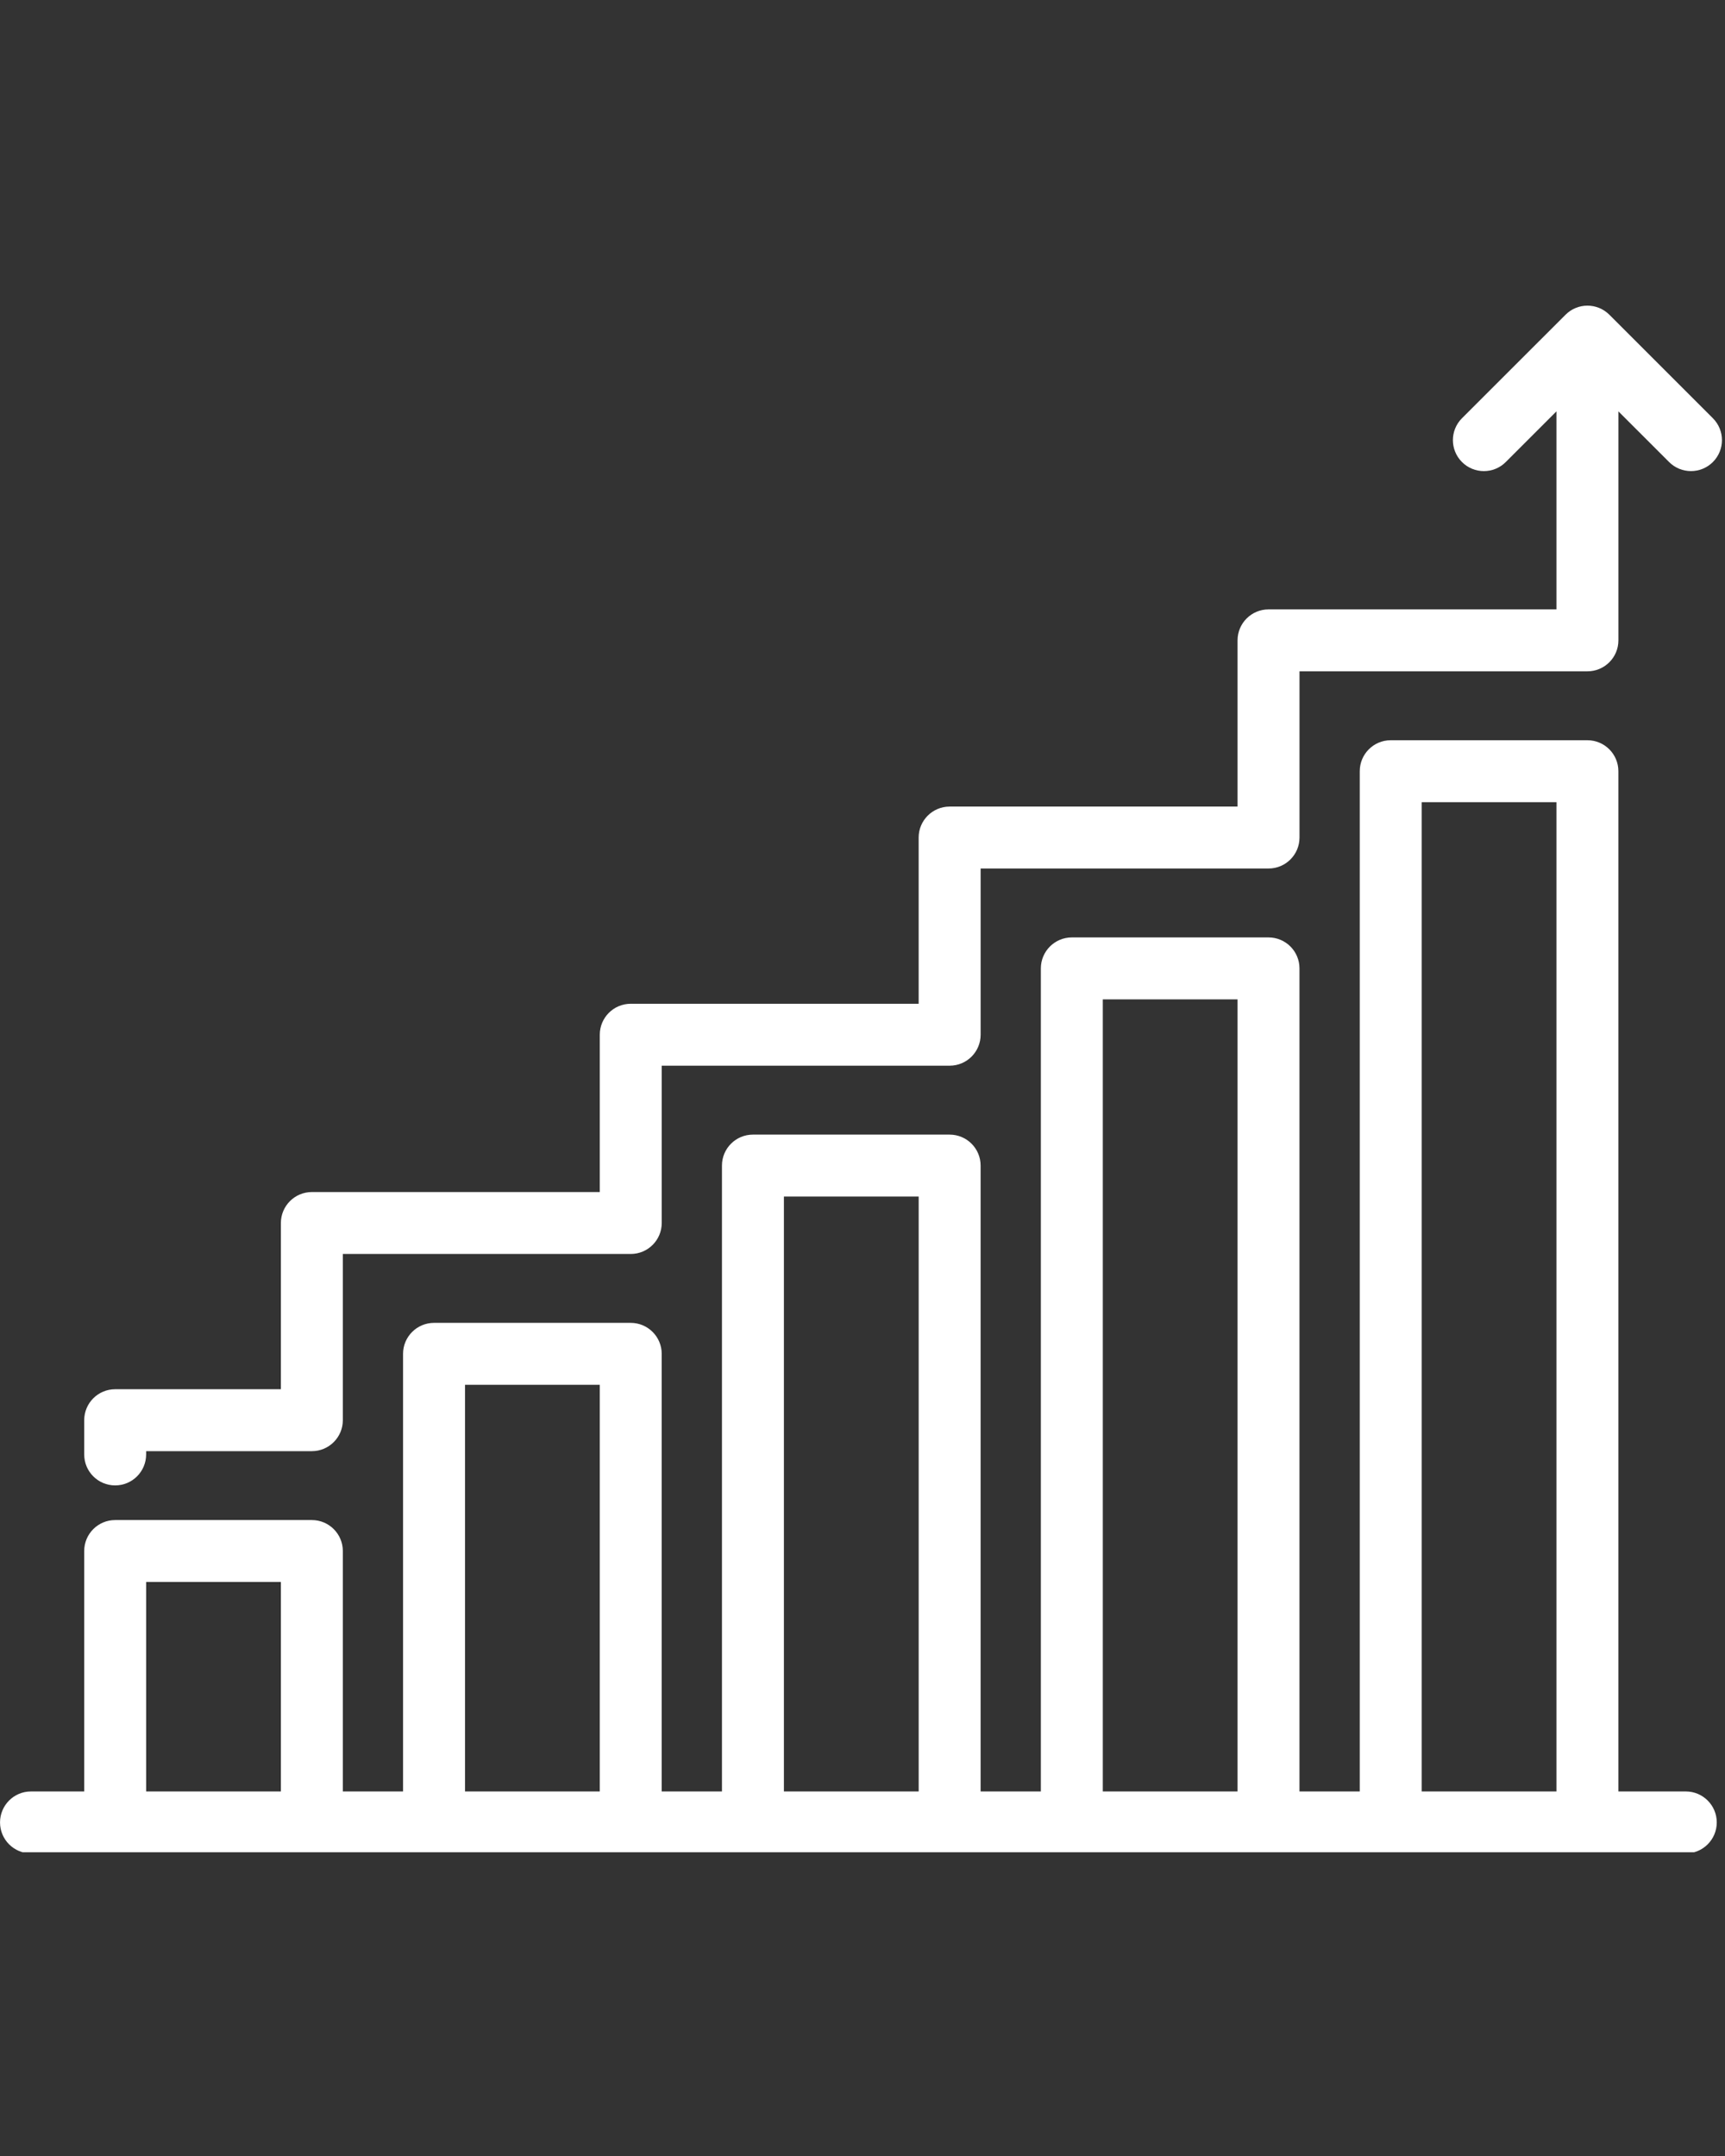
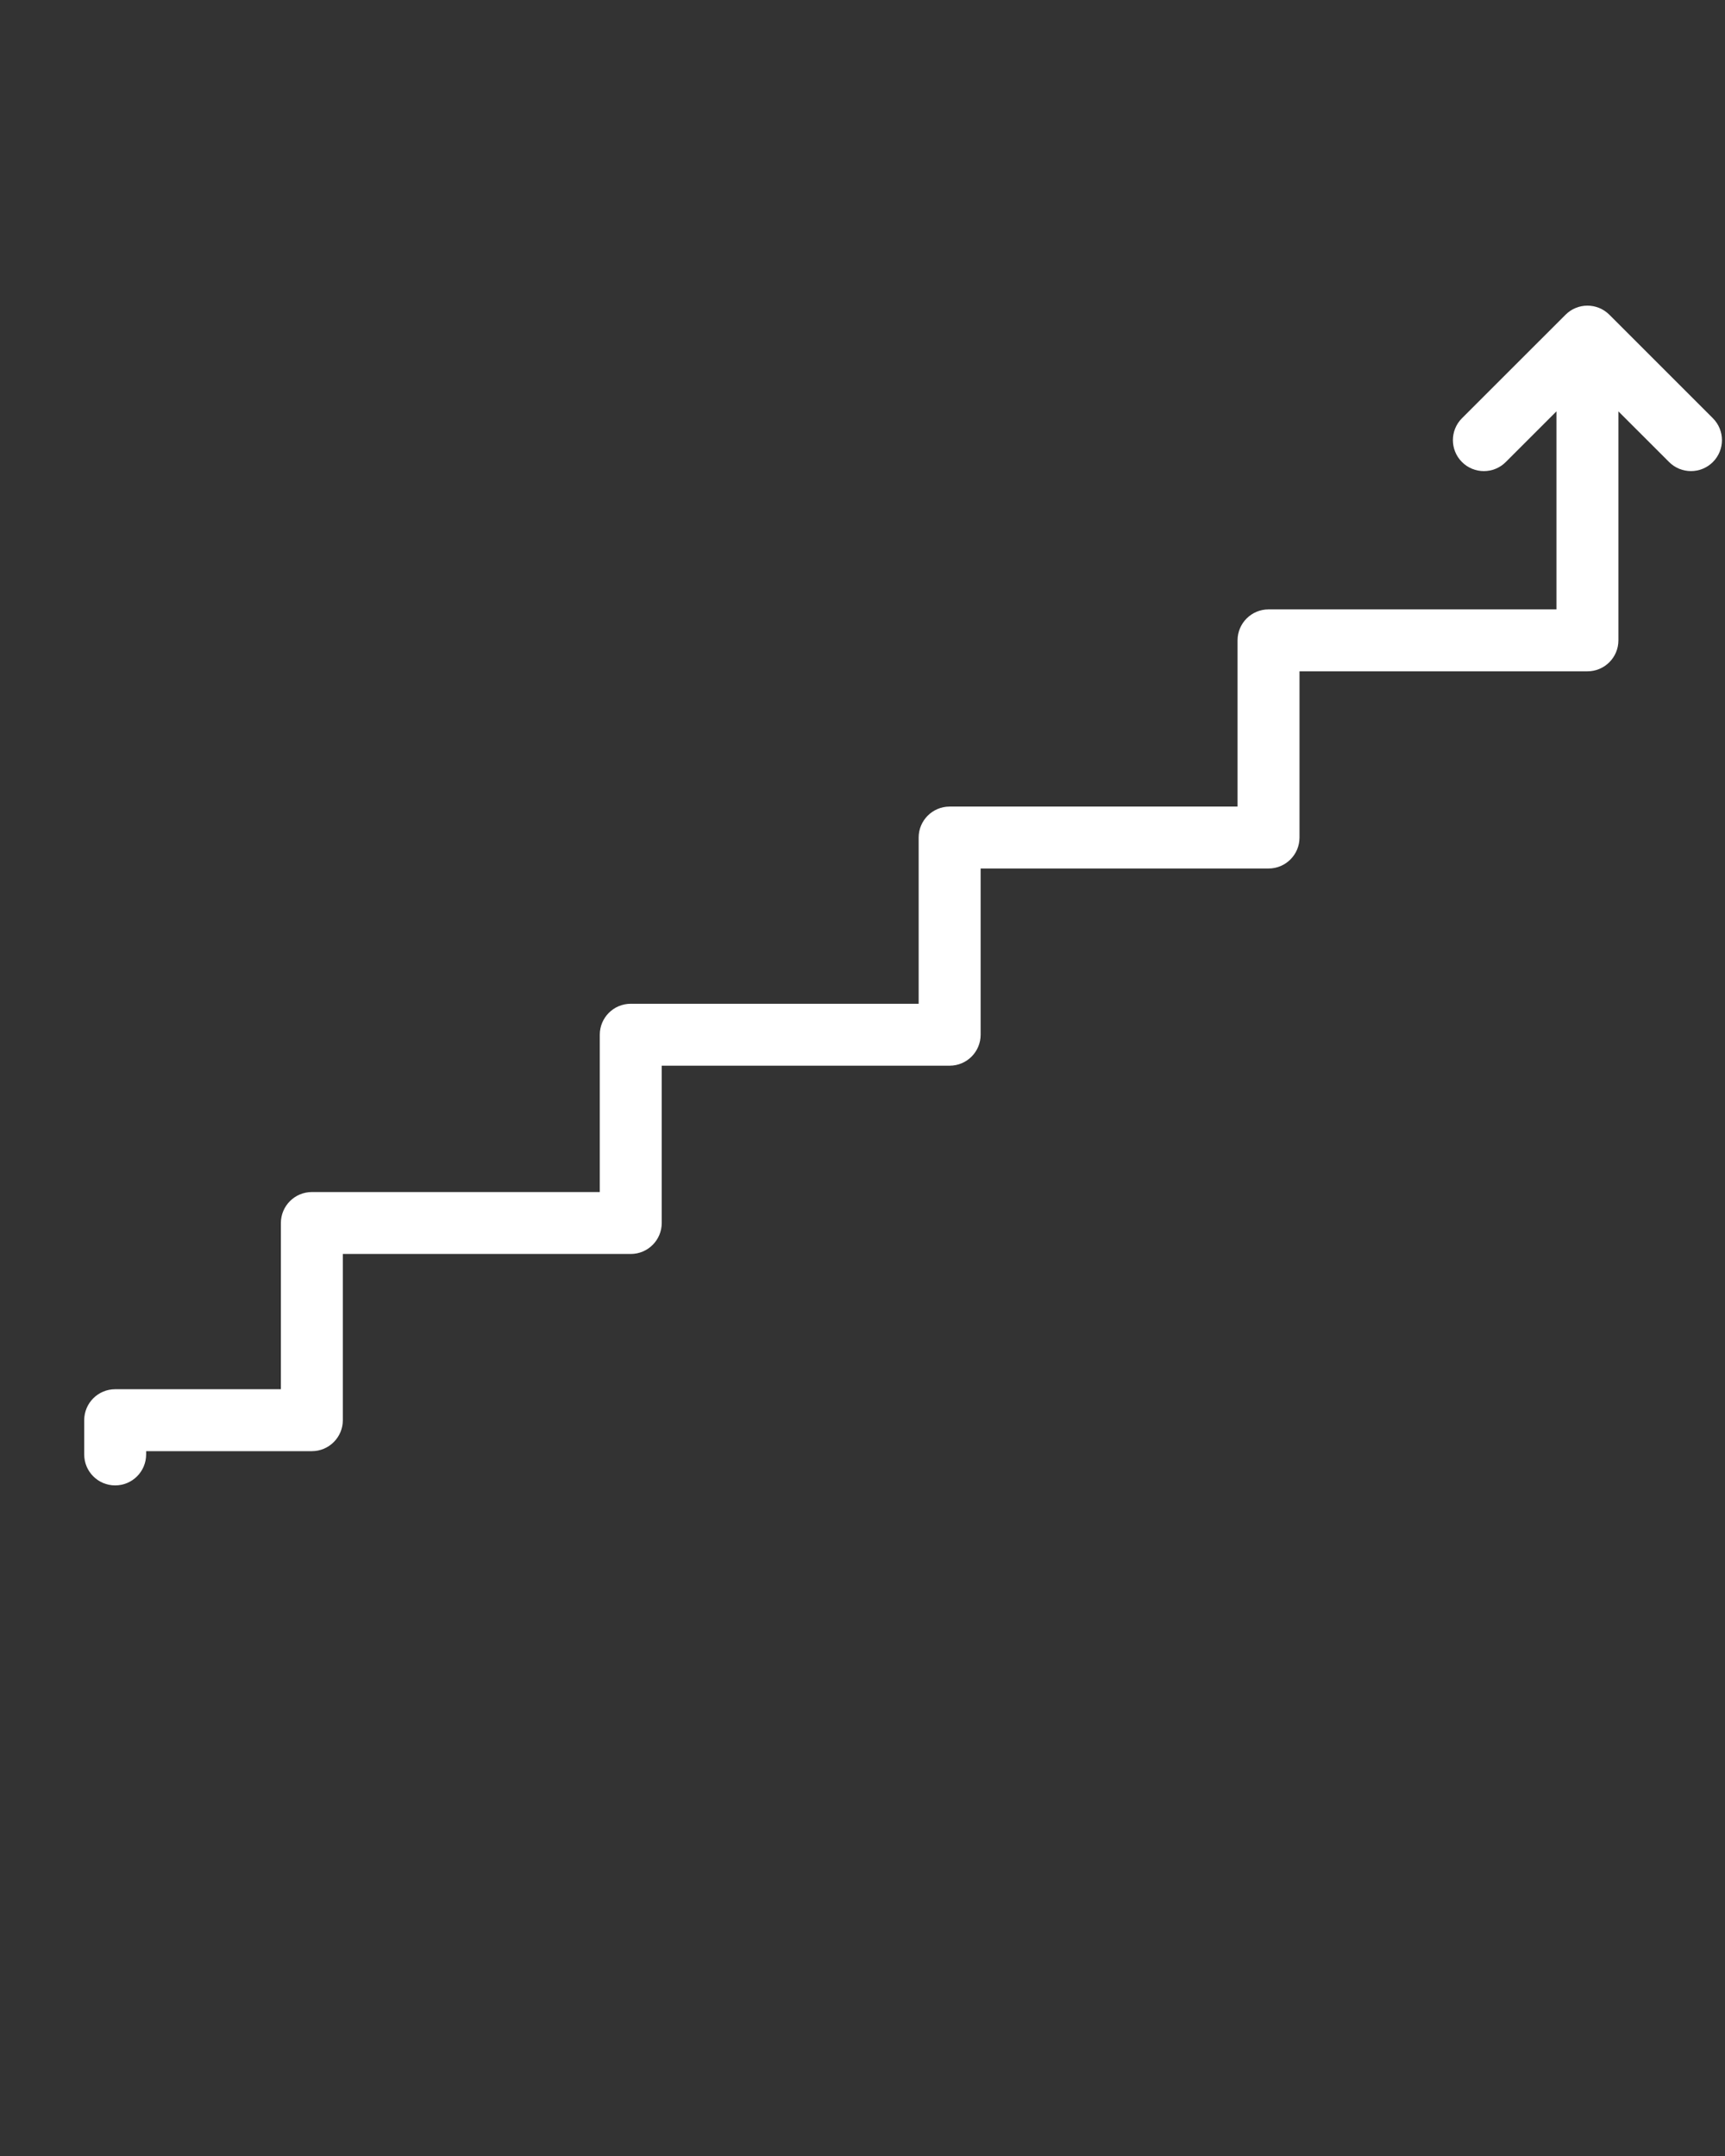
<svg xmlns="http://www.w3.org/2000/svg" width="384" zoomAndPan="magnify" viewBox="0 0 288 360" height="480" preserveAspectRatio="xMidYMid meet" version="1.0">
  <rect x="0" y="0" width="288" height="360" fill="#333333" stroke="none" />
  <defs>
    <clipPath id="7827227f86">
-       <path d="M 0 123 L 287 123 L 287 309.281 L 0 309.281 Z M 0 123 " clip-rule="nonzero" />
-     </clipPath>
+       </clipPath>
  </defs>
  <g clip-path="url(#7827227f86)">
-     <path fill="#ffffff" d="M 281.453 299.129 L 270.199 299.129 L 270.199 128.773 C 270.199 125.918 267.883 123.602 265.027 123.602 L 232.188 123.602 C 229.332 123.602 227.02 125.918 227.02 128.773 L 227.02 299.129 L 216.957 299.129 L 216.957 161.699 C 216.957 158.844 214.645 156.527 211.789 156.527 L 178.949 156.527 C 176.094 156.527 173.777 158.844 173.777 161.699 L 173.777 299.129 L 163.719 299.129 L 163.719 194.621 C 163.719 191.766 161.402 189.453 158.547 189.453 L 125.707 189.453 C 122.852 189.453 120.535 191.766 120.535 194.621 L 120.535 299.129 L 110.477 299.129 L 110.477 226.059 C 110.477 223.203 108.16 220.887 105.305 220.887 L 72.465 220.887 C 69.609 220.887 67.293 223.203 67.293 226.059 L 67.293 299.129 L 57.238 299.129 L 57.238 258.984 C 57.238 256.129 54.922 253.812 52.066 253.812 L 19.227 253.812 C 16.371 253.812 14.059 256.129 14.059 258.984 L 14.059 299.129 L 5.172 299.129 C 2.316 299.129 0.004 301.445 0.004 304.301 C 0.004 307.156 2.316 309.473 5.172 309.473 L 281.453 309.473 C 284.309 309.473 286.625 307.156 286.625 304.301 C 286.625 301.445 284.309 299.129 281.453 299.129 Z M 24.398 299.129 L 24.398 264.156 L 46.895 264.156 L 46.895 299.129 Z M 77.637 299.129 L 77.637 231.23 L 100.137 231.23 L 100.137 299.129 Z M 130.879 299.129 L 130.879 199.793 L 153.379 199.793 L 153.379 299.129 Z M 184.121 299.129 L 184.121 166.867 L 206.617 166.867 L 206.617 299.129 Z M 237.359 299.129 L 237.359 133.945 L 259.859 133.945 L 259.859 299.129 Z M 237.359 299.129 " fill-opacity="1" fill-rule="nonzero" />
-   </g>
+     </g>
  <path fill="#ffffff" d="M 19.227 248.027 C 22.082 248.027 24.398 245.711 24.398 242.855 L 24.398 242.309 L 52.066 242.309 C 54.922 242.309 57.238 239.992 57.238 237.137 L 57.238 209.383 L 105.309 209.383 C 108.164 209.383 110.48 207.066 110.48 204.211 L 110.48 177.945 L 158.551 177.945 C 161.406 177.945 163.723 175.633 163.723 172.773 L 163.723 145.02 L 211.793 145.02 C 214.648 145.02 216.961 142.707 216.961 139.848 L 216.961 112.094 L 265.031 112.094 C 267.887 112.094 270.203 109.781 270.203 106.926 L 270.203 68.688 L 278.664 77.148 C 280.684 79.168 283.957 79.168 285.977 77.148 C 287.996 75.129 287.996 71.855 285.977 69.836 L 268.691 52.551 C 266.672 50.531 263.398 50.531 261.379 52.551 L 244.086 69.836 C 242.066 71.855 242.066 75.129 244.086 77.148 C 245.094 78.16 246.418 78.664 247.742 78.664 C 249.066 78.664 250.391 78.16 251.398 77.148 L 259.859 68.688 L 259.859 101.754 L 211.789 101.754 C 208.934 101.754 206.617 104.07 206.617 106.926 L 206.617 134.68 L 158.547 134.68 C 155.691 134.68 153.375 136.996 153.375 139.852 L 153.375 167.605 L 105.309 167.605 C 102.449 167.605 100.137 169.922 100.137 172.777 L 100.137 199.043 L 52.066 199.043 C 49.211 199.043 46.895 201.359 46.895 204.215 L 46.895 231.969 L 19.227 231.969 C 16.371 231.969 14.059 234.285 14.059 237.141 L 14.059 242.859 C 14.059 245.715 16.371 248.027 19.227 248.027 Z M 19.227 248.027 " fill-opacity="1" fill-rule="nonzero" />
</svg>